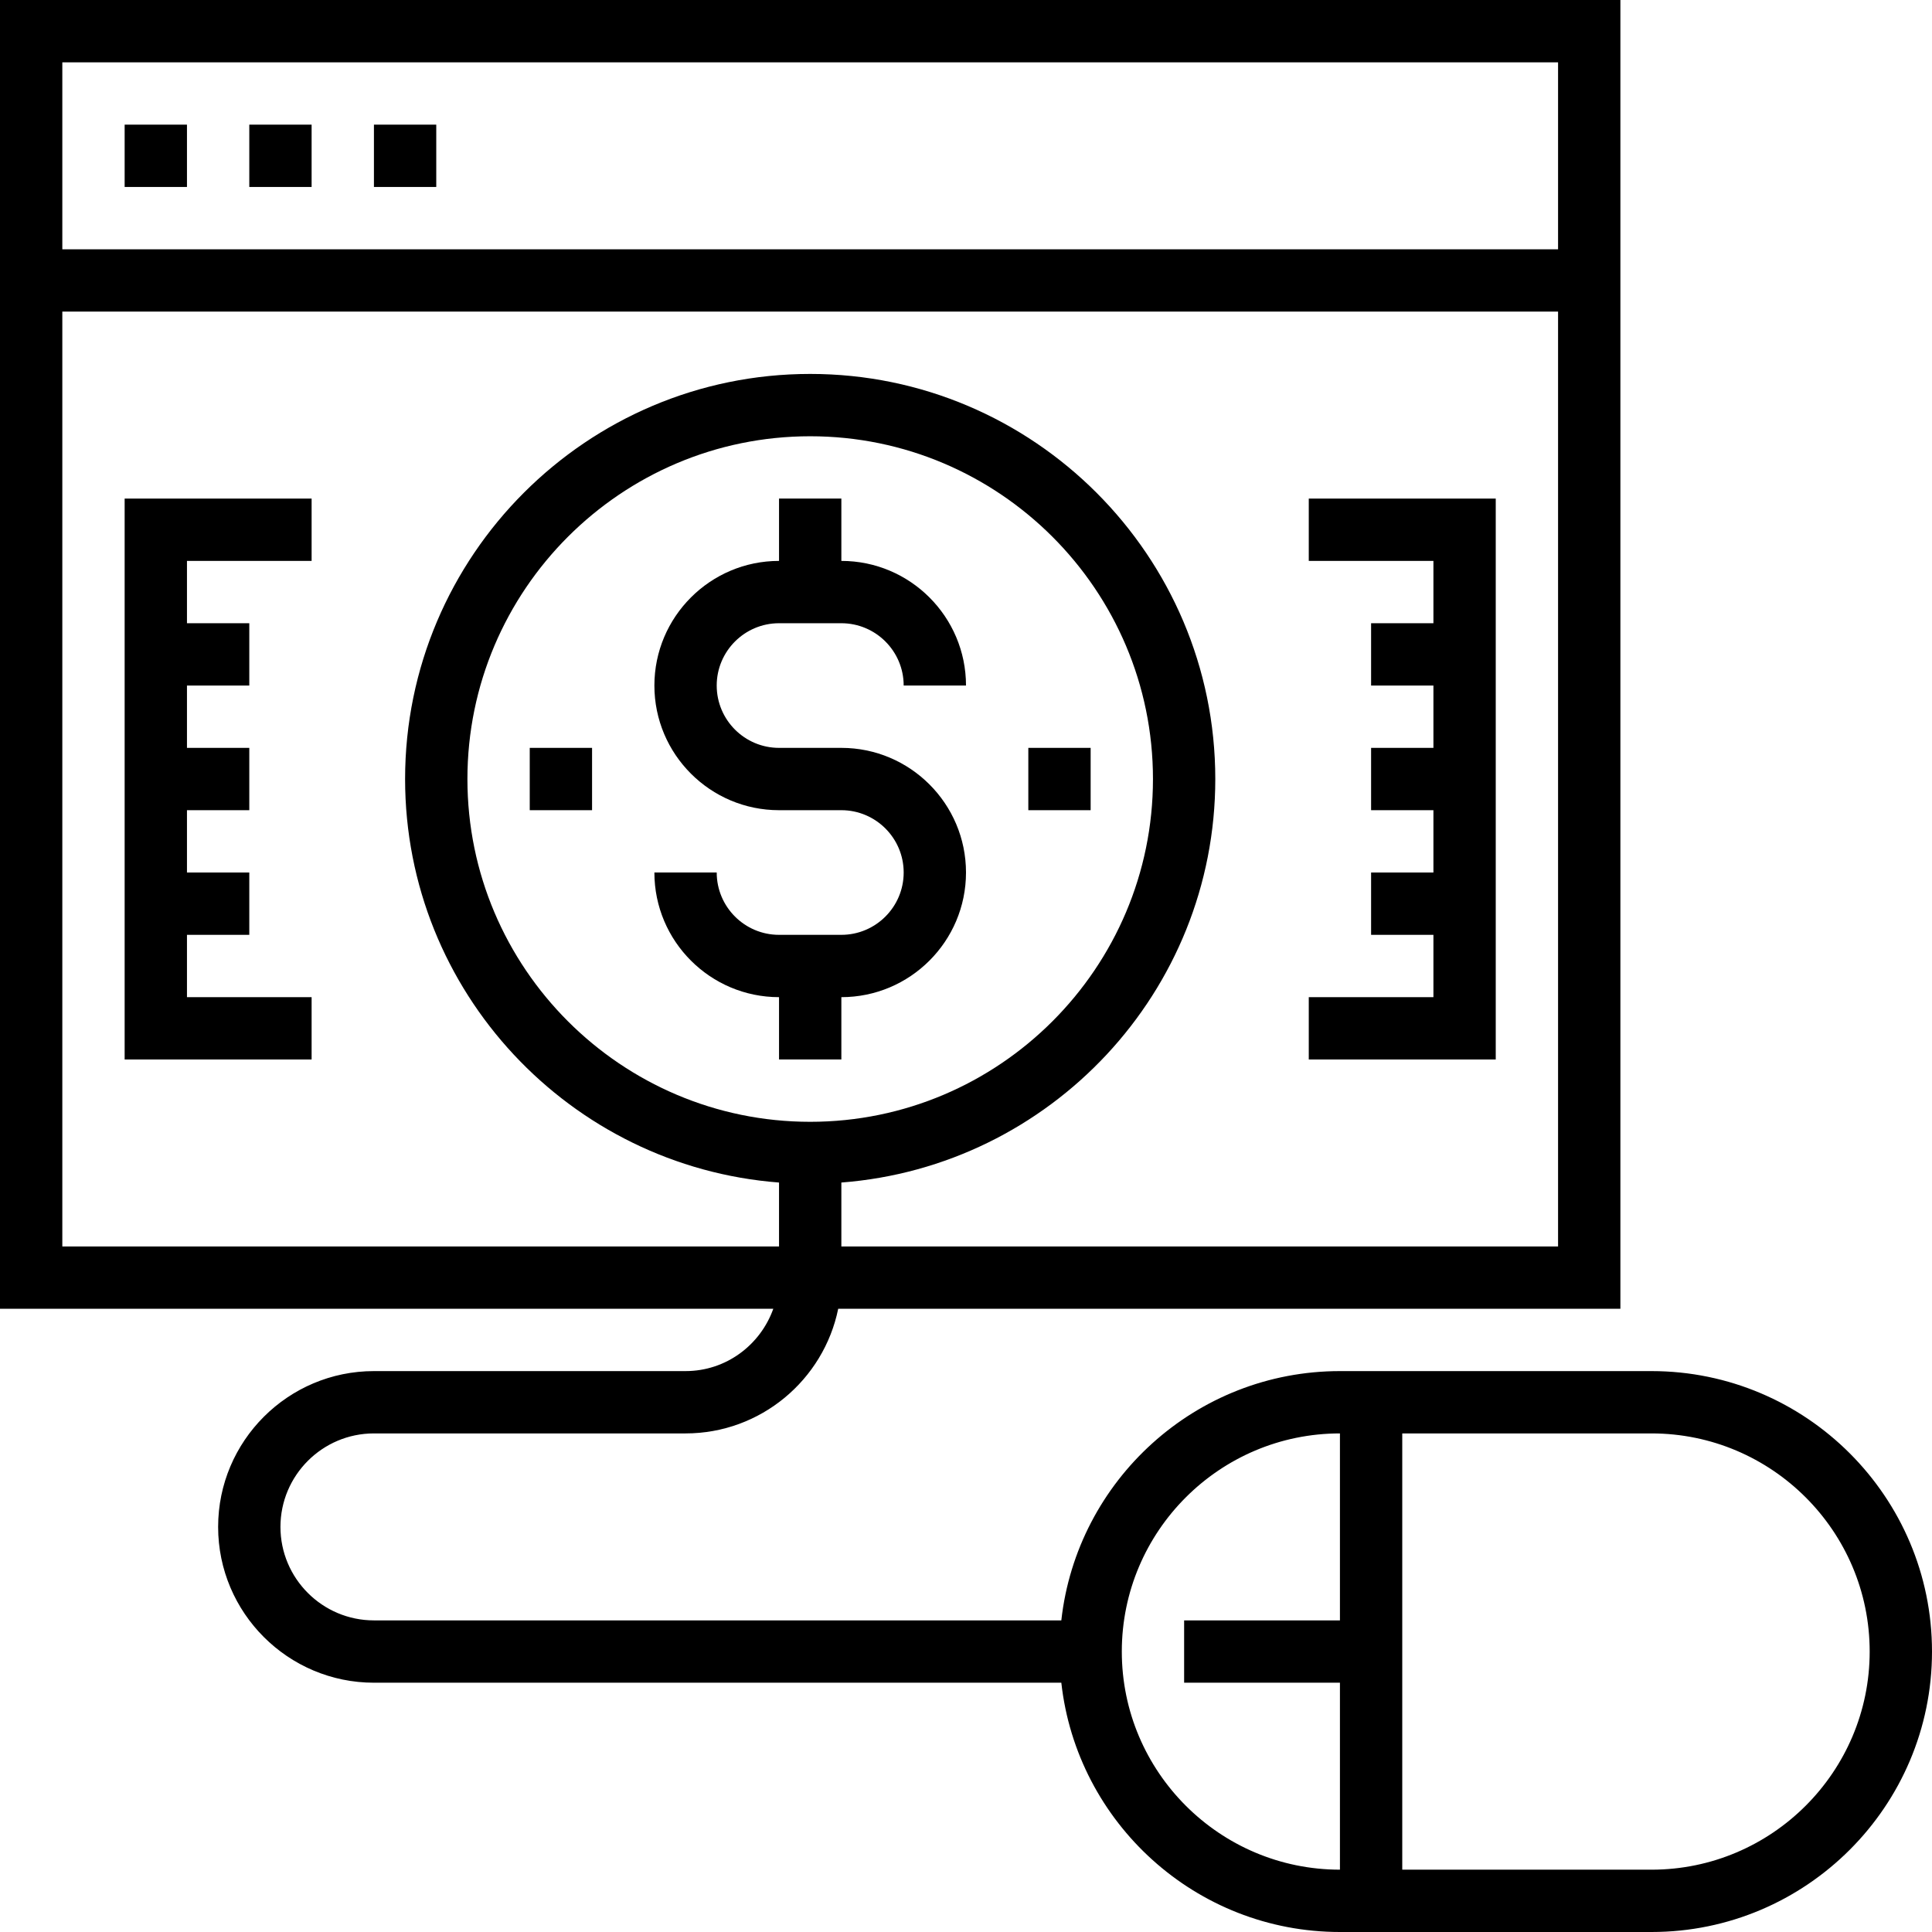
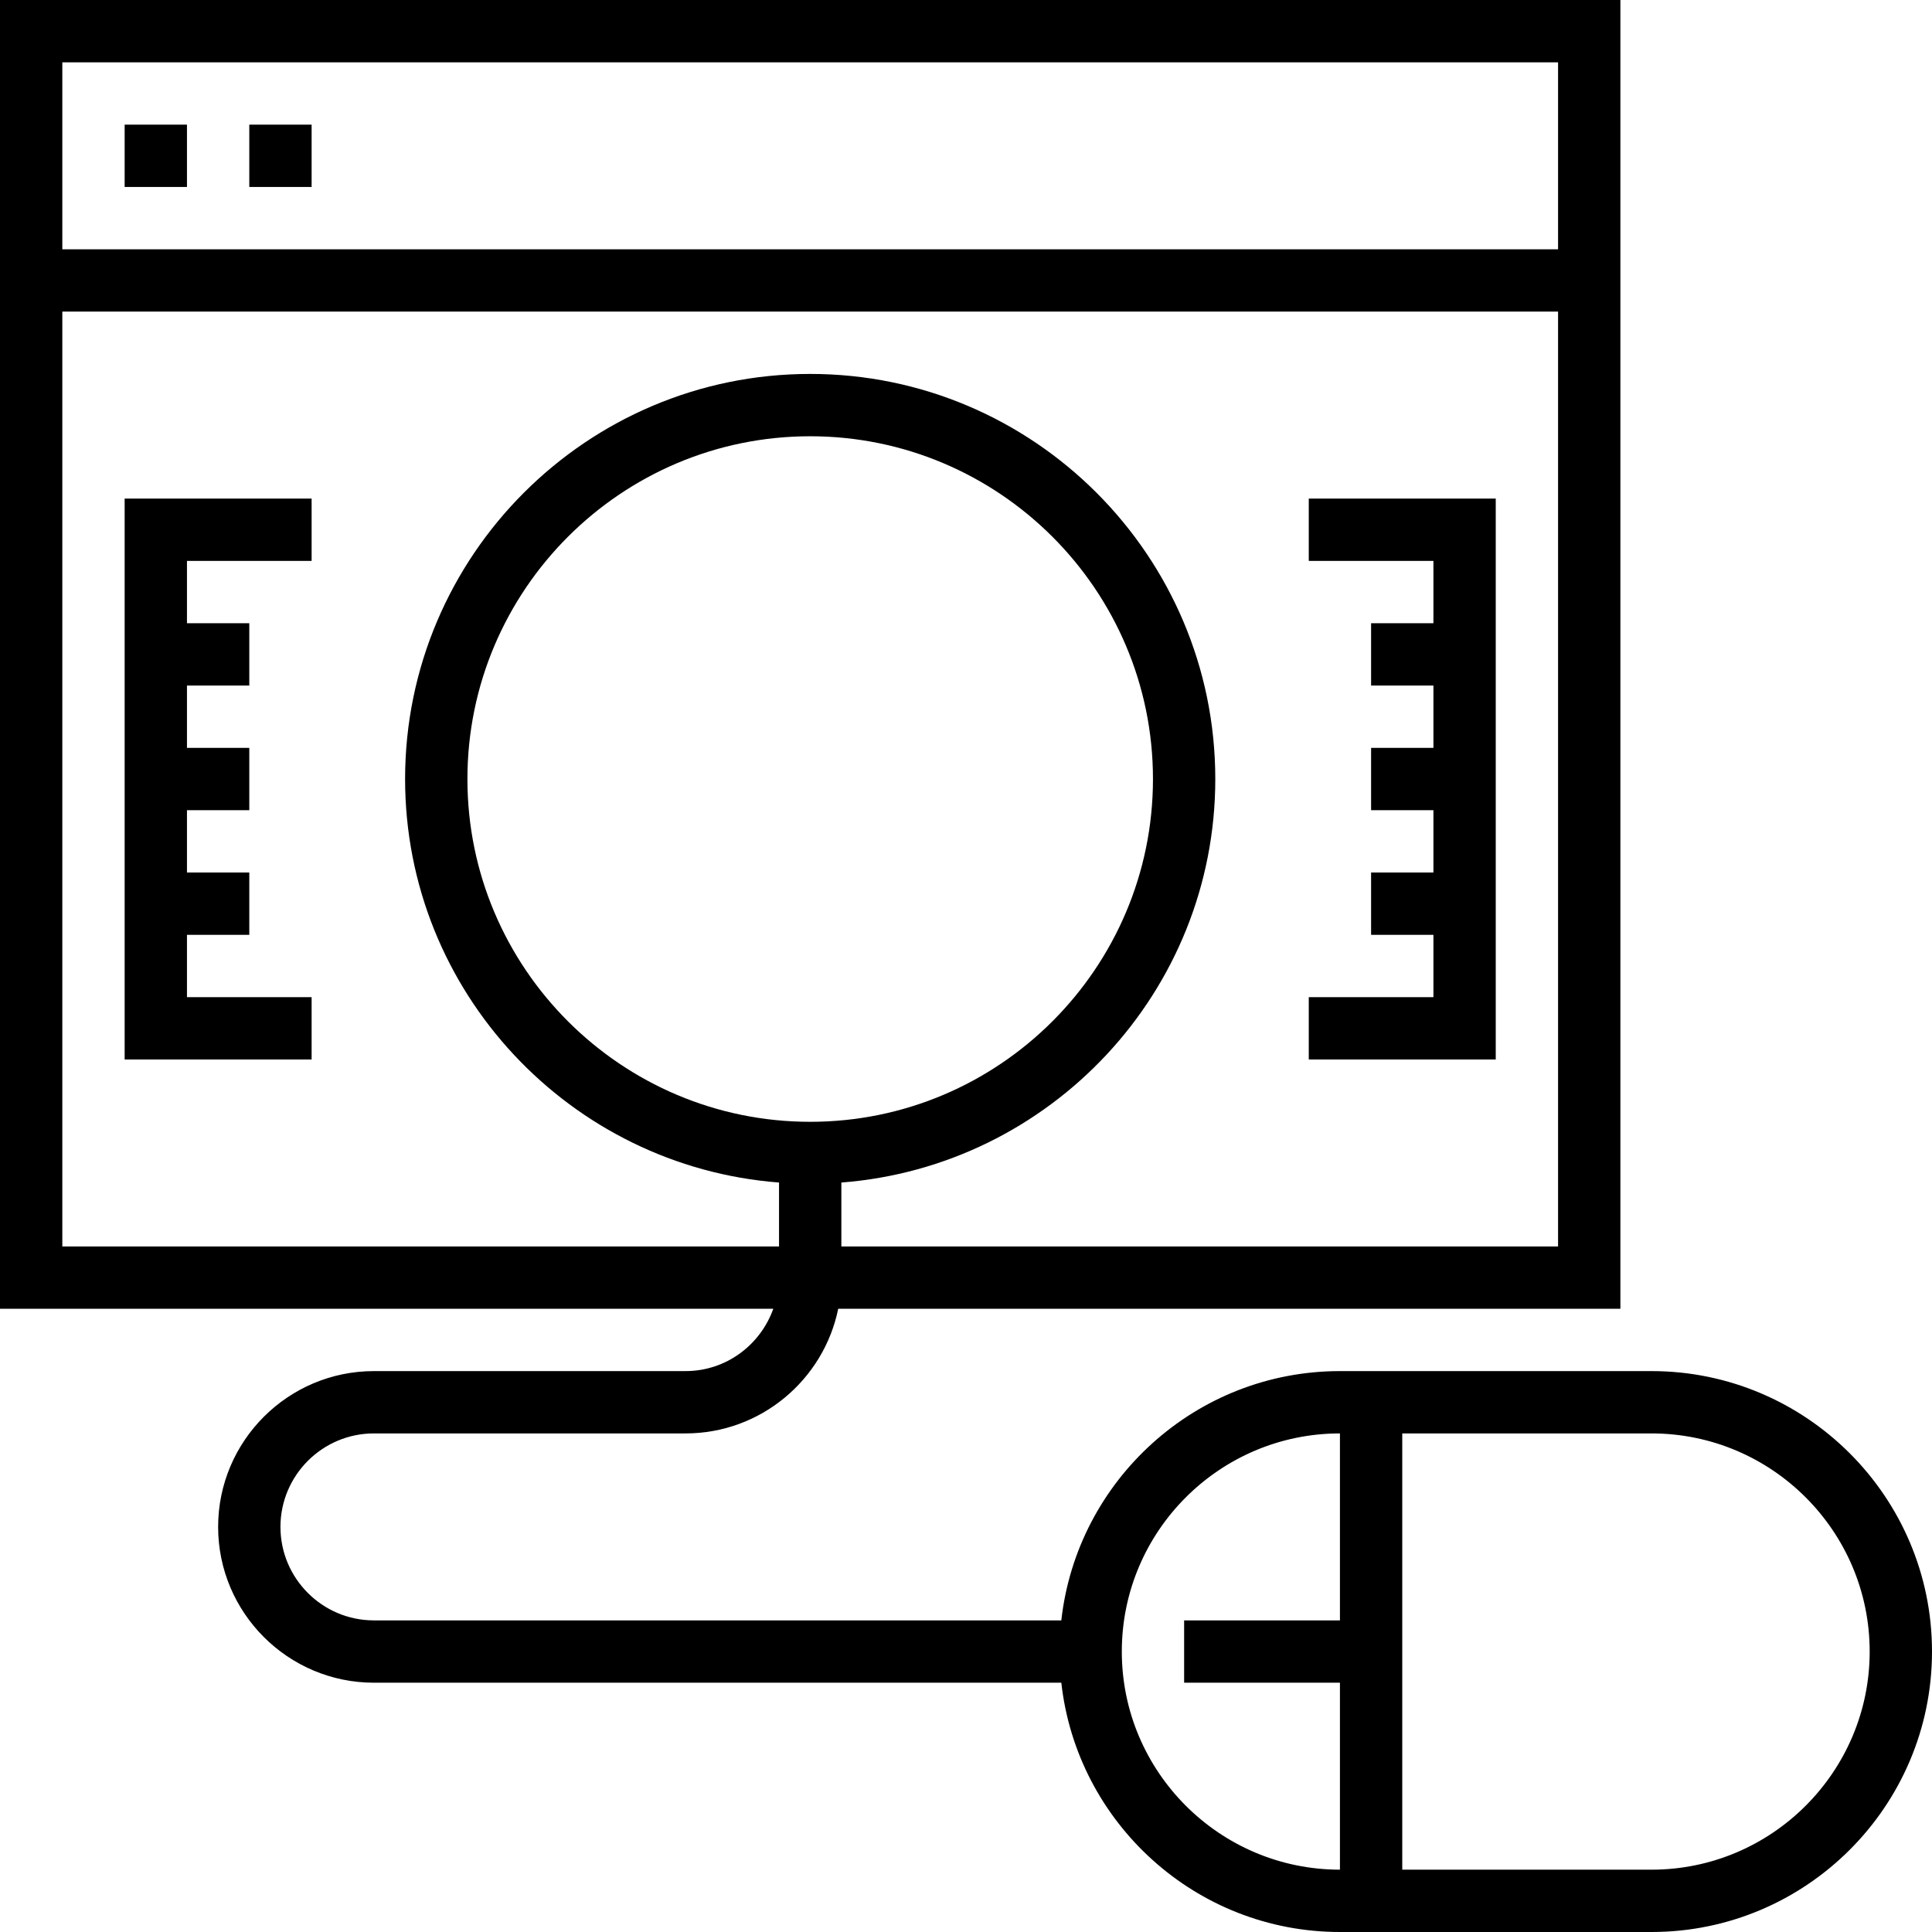
<svg xmlns="http://www.w3.org/2000/svg" fill="#000000" version="1.1" id="Layer_1" viewBox="0 0 496 496" xml:space="preserve">
  <g>
    <g>
      <g>
        <rect x="32" y="32" width="16" height="16" />
        <rect x="64" y="32" width="16" height="16" />
-         <rect x="96" y="32" width="16" height="16" />
        <path d="M424,352h-80c-37,0-67.536,28.056-71.528,64H96c-13.232,0-24-10.768-24-24s10.768-24,24-24h80     c19.312,0,35.472-13.768,39.192-32H416V0H0v336h198.528c-3.312,9.288-12.112,16-22.528,16H96c-22.056,0-40,17.944-40,40     c0,22.056,17.944,40,40,40h176.472C276.464,467.944,307,496,344,496h80c39.704,0,72-32.296,72-72     C496,384.296,463.704,352,424,352z M208,288c-48.52,0-88-39.48-88-88c0-48.52,39.48-88,88-88s88,39.48,88,88S256.52,288,208,288z      M16,16h384v48H16V16z M16,320V80h384v240H216v-16.408c53.608-4.112,96-48.952,96-103.592c0-57.344-46.656-104-104-104     s-104,46.656-104,104c0,54.64,42.392,99.48,96,103.592V320H16z M344,416h-40v16h40v48c-30.872,0-56-25.128-56-56s25.128-56,56-56     V416z M424,480h-64V368h64c30.872,0,56,25.128,56,56S454.872,480,424,480z" />
-         <path d="M200,160h16c8.824,0,16,7.176,16,16h16c0-17.648-14.352-32-32-32v-16h-16v16c-17.648,0-32,14.352-32,32s14.352,32,32,32     h16c8.824,0,16,7.176,16,16c0,8.824-7.176,16-16,16h-16c-8.824,0-16-7.176-16-16h-16c0,17.648,14.352,32,32,32v16h16v-16     c17.648,0,32-14.352,32-32s-14.352-32-32-32h-16c-8.824,0-16-7.176-16-16C184,167.176,191.176,160,200,160z" />
-         <rect x="264" y="192" width="16" height="16" />
-         <rect x="136" y="192" width="16" height="16" />
        <polygon points="384,128 336,128 336,144 368,144 368,160 352,160 352,176 368,176 368,192 352,192 352,208 368,208 368,224      352,224 352,240 368,240 368,256 336,256 336,272 384,272    " />
        <polygon points="32,272 80,272 80,256 48,256 48,240 64,240 64,224 48,224 48,208 64,208 64,192 48,192 48,176 64,176 64,160      48,160 48,144 80,144 80,128 32,128    " />
      </g>
    </g>
  </g>
</svg>